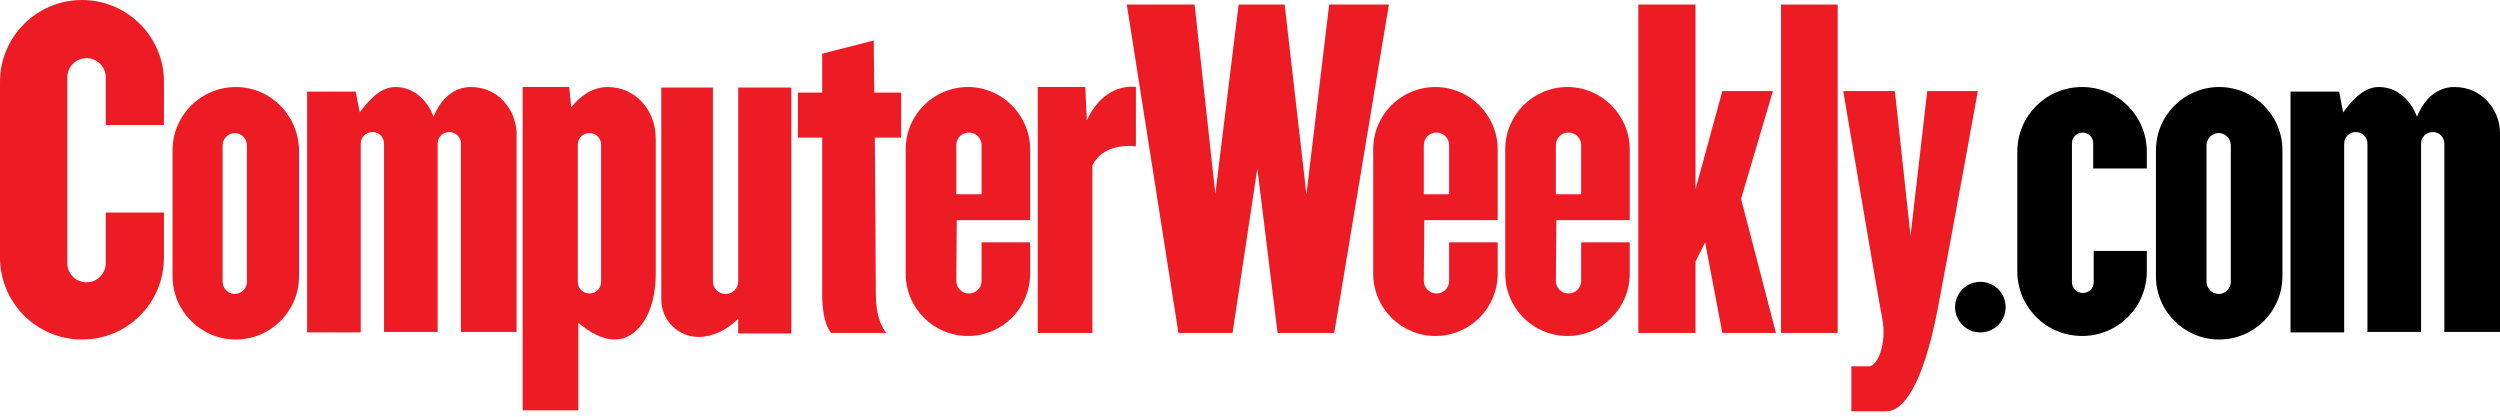
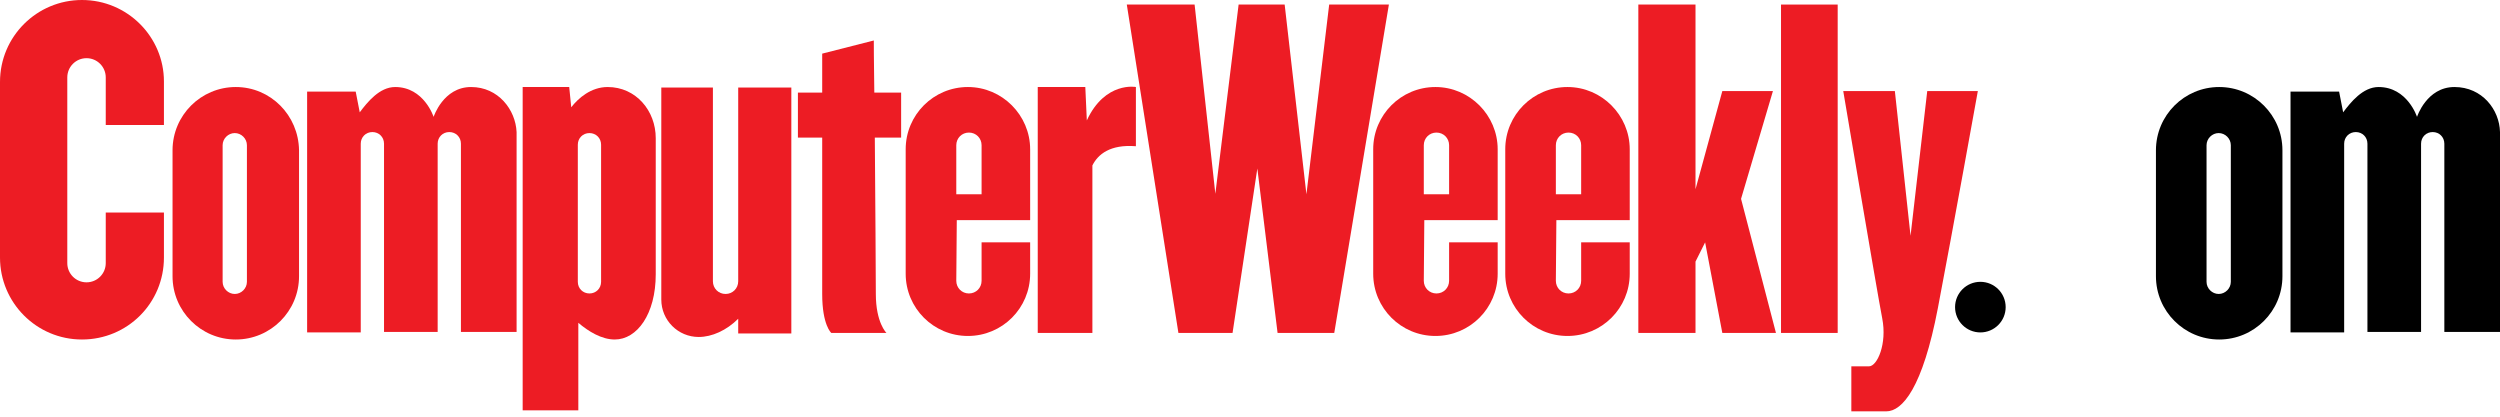
<svg xmlns="http://www.w3.org/2000/svg" width="300" height="50" viewBox="0 0 300 50" fill="none">
  <g clip-path="url(#clip0_1073_2316)">
    <path d="M266.302 10.443C262.113 10.443 258.713 13.844 258.713 18.033V33.151C258.713 37.341 262.113 40.741 266.302 40.741C270.492 40.741 273.892 37.341 273.892 33.151V18.033C273.892 13.844 270.492 10.443 266.302 10.443ZM267.699 33.819C267.699 34.608 267.031 35.276 266.242 35.276C265.452 35.276 264.785 34.608 264.785 33.819V17.426C264.785 16.636 265.452 15.969 266.242 15.969C267.031 15.969 267.699 16.636 267.699 17.426V33.819Z" fill="black" />
    <path d="M294.535 10.443C291.196 10.443 290.042 14.026 290.042 14.026C290.042 14.026 288.889 10.443 285.428 10.443C283.546 10.443 282.089 12.265 281.178 13.479L280.692 10.99H274.863V39.891H281.299V19.672V17.244C281.299 16.454 281.906 15.847 282.696 15.847C283.485 15.847 284.092 16.454 284.092 17.244V39.83H290.528V17.244C290.528 16.454 291.135 15.847 291.925 15.847C292.714 15.847 293.321 16.454 293.321 17.244V39.83H300C300 39.83 300 17.79 300 15.847C299.939 13.176 297.875 10.443 294.535 10.443Z" fill="black" />
    <path d="M9.836 0C4.432 0 0 4.372 0 9.836V30.905C0 36.308 4.372 40.741 9.836 40.741C15.3 40.741 19.672 36.369 19.672 30.905V25.501H12.69V31.573C12.69 32.848 11.658 33.88 10.383 33.88C9.107 33.88 8.075 32.848 8.075 31.573V9.29C8.075 8.015 9.107 6.982 10.383 6.982C11.658 6.982 12.69 8.015 12.69 9.29V14.997H19.672V9.775C19.672 4.432 15.3 0 9.836 0Z" fill="#ED1C24" />
    <path d="M28.294 10.443C24.105 10.443 20.705 13.844 20.705 18.033V33.151C20.705 37.341 24.105 40.741 28.294 40.741C32.484 40.741 35.884 37.341 35.884 33.151V18.033C35.823 13.844 32.484 10.443 28.294 10.443ZM29.63 33.819C29.63 34.608 28.962 35.276 28.173 35.276C27.383 35.276 26.715 34.608 26.715 33.819V17.426C26.715 16.636 27.383 15.969 28.173 15.969C28.962 15.969 29.63 16.636 29.63 17.426V33.819Z" fill="#ED1C24" />
    <path d="M56.527 10.443C53.187 10.443 52.034 14.026 52.034 14.026C52.034 14.026 50.88 10.443 47.419 10.443C45.537 10.443 44.08 12.265 43.169 13.479L42.683 10.99H36.855V39.891H43.29V19.672V17.244C43.29 16.454 43.898 15.847 44.687 15.847C45.476 15.847 46.083 16.454 46.083 17.244V39.83H52.519V17.244C52.519 16.454 53.127 15.847 53.916 15.847C54.705 15.847 55.312 16.454 55.312 17.244V39.83H61.991C61.991 39.83 61.991 17.79 61.991 15.847C61.87 13.176 59.805 10.443 56.527 10.443Z" fill="#ED1C24" />
    <path d="M72.921 10.443C70.917 10.443 69.399 11.779 68.549 12.872L68.306 10.443H62.72V49.241H69.399V38.737C70.613 39.769 72.192 40.741 73.771 40.741C76.442 40.741 78.689 37.705 78.689 32.908C78.689 30.601 78.689 19.854 78.689 16.576C78.689 13.297 76.321 10.443 72.921 10.443ZM72.131 33.819C72.131 34.608 71.524 35.216 70.735 35.216C69.945 35.216 69.338 34.608 69.338 33.819V17.365C69.338 16.576 69.945 15.969 70.735 15.969C71.524 15.969 72.131 16.576 72.131 17.365V33.819Z" fill="#ED1C24" />
    <path d="M88.585 22.587V33.758C88.585 34.608 87.917 35.276 87.067 35.276C86.217 35.276 85.549 34.608 85.549 33.758V10.504H79.356V35.944C79.356 38.433 81.36 40.437 83.849 40.437C85.428 40.437 87.188 39.648 88.585 38.251V40.012H94.96V10.504H88.585V22.587Z" fill="#ED1C24" />
    <path d="M104.857 4.857L98.664 6.436C98.664 6.436 98.664 8.318 98.664 11.111H95.749V16.515H98.664C98.664 23.983 98.664 33.151 98.664 35.276C98.664 39.041 99.757 39.952 99.757 39.952H106.375C106.375 39.952 105.1 38.737 105.1 35.276C105.1 33.333 105.039 24.226 104.978 16.515H108.136V11.111H104.918C104.857 7.408 104.857 4.857 104.857 4.857Z" fill="#ED1C24" />
    <path d="M116.15 10.443C112.022 10.443 108.682 13.783 108.682 17.912V32.848C108.682 36.976 112.022 40.316 116.15 40.316C120.279 40.316 123.618 36.976 123.618 32.848V29.083H117.79V33.698C117.79 34.548 117.122 35.216 116.272 35.216C115.422 35.216 114.754 34.548 114.754 33.698L114.814 26.412H123.618V17.912C123.618 13.844 120.279 10.443 116.15 10.443ZM117.79 23.315H114.754V17.426C114.754 16.576 115.422 15.908 116.272 15.908C117.122 15.908 117.79 16.576 117.79 17.426V23.315Z" fill="#ED1C24" />
    <path d="M172.253 10.443C168.124 10.443 164.785 13.783 164.785 17.912V32.848C164.785 36.976 168.124 40.316 172.253 40.316C176.381 40.316 179.721 36.976 179.721 32.848V29.083H173.892V33.698C173.892 34.548 173.224 35.216 172.374 35.216C171.524 35.216 170.856 34.548 170.856 33.698L170.917 26.412H179.721V17.912C179.721 13.844 176.381 10.443 172.253 10.443ZM173.892 23.315H170.856V17.426C170.856 16.576 171.524 15.908 172.374 15.908C173.224 15.908 173.892 16.576 173.892 17.426V23.315Z" fill="#ED1C24" />
    <path d="M188.099 10.443C183.971 10.443 180.631 13.783 180.631 17.912V32.848C180.631 36.976 183.971 40.316 188.099 40.316C192.228 40.316 195.568 36.976 195.568 32.848V29.083H189.739V33.698C189.739 34.548 189.071 35.216 188.221 35.216C187.371 35.216 186.703 34.548 186.703 33.698L186.764 26.412H195.568V17.912C195.568 13.844 192.228 10.443 188.099 10.443ZM189.739 23.315H186.703V17.426C186.703 16.576 187.371 15.908 188.221 15.908C189.071 15.908 189.739 16.576 189.739 17.426V23.315Z" fill="#ED1C24" />
    <path d="M130.419 14.45L130.237 10.443H124.529V39.951H131.087V19.854C131.755 18.518 133.212 17.304 136.308 17.547V10.443C136.369 10.443 132.605 9.715 130.419 14.45Z" fill="#ED1C24" />
    <path d="M159.502 0.547L156.77 23.315L154.159 0.547H148.634L145.841 23.255L143.352 0.547H135.216L141.409 39.952H147.906L150.881 20.219L153.309 39.952H160.11L166.667 0.547H159.502Z" fill="#ED1C24" />
    <path d="M212.751 10.929H206.679L203.461 22.708V0.547H196.6V39.952H203.461V31.391L204.615 29.083L206.679 39.952H213.115L208.926 23.862L212.751 10.929Z" fill="#ED1C24" />
    <path d="M220.522 0.547H213.722V39.952H220.522V0.547Z" fill="#ED1C24" />
    <path d="M231.269 10.929L229.265 28.294L227.383 10.929H221.19C221.19 10.929 225.258 35.094 225.865 38.191C226.472 41.287 225.258 43.959 224.286 43.959C223.315 43.959 222.161 43.959 222.161 43.959V49.362C222.161 49.362 224.408 49.362 226.351 49.362C228.294 49.362 230.722 46.509 232.544 36.976C234.365 27.444 237.341 10.929 237.341 10.929H231.269Z" fill="#ED1C24" />
    <path d="M237.644 39.891C239.321 39.891 240.68 38.532 240.68 36.855C240.68 35.178 239.321 33.819 237.644 33.819C235.968 33.819 234.608 35.178 234.608 36.855C234.608 38.532 235.968 39.891 237.644 39.891Z" fill="black" />
-     <path d="M251.184 20.219H257.62V18.215C257.62 13.904 254.159 10.443 249.848 10.443C245.537 10.443 242.076 13.904 242.076 18.215V32.544C242.076 36.855 245.537 40.316 249.848 40.316C254.159 40.316 257.62 36.855 257.62 32.544V30.116H251.244V33.88C251.244 34.608 250.637 35.155 249.969 35.155H249.909C249.18 35.155 248.634 34.548 248.634 33.88V17.183C248.634 16.454 249.241 15.908 249.909 15.908C250.637 15.908 251.184 16.515 251.184 17.183V20.219Z" fill="black" />
  </g>
  <defs>
    <clipPath id="clip0_1073_2316">
      <rect width="300" height="50" fill="white" />
    </clipPath>
  </defs>
</svg>